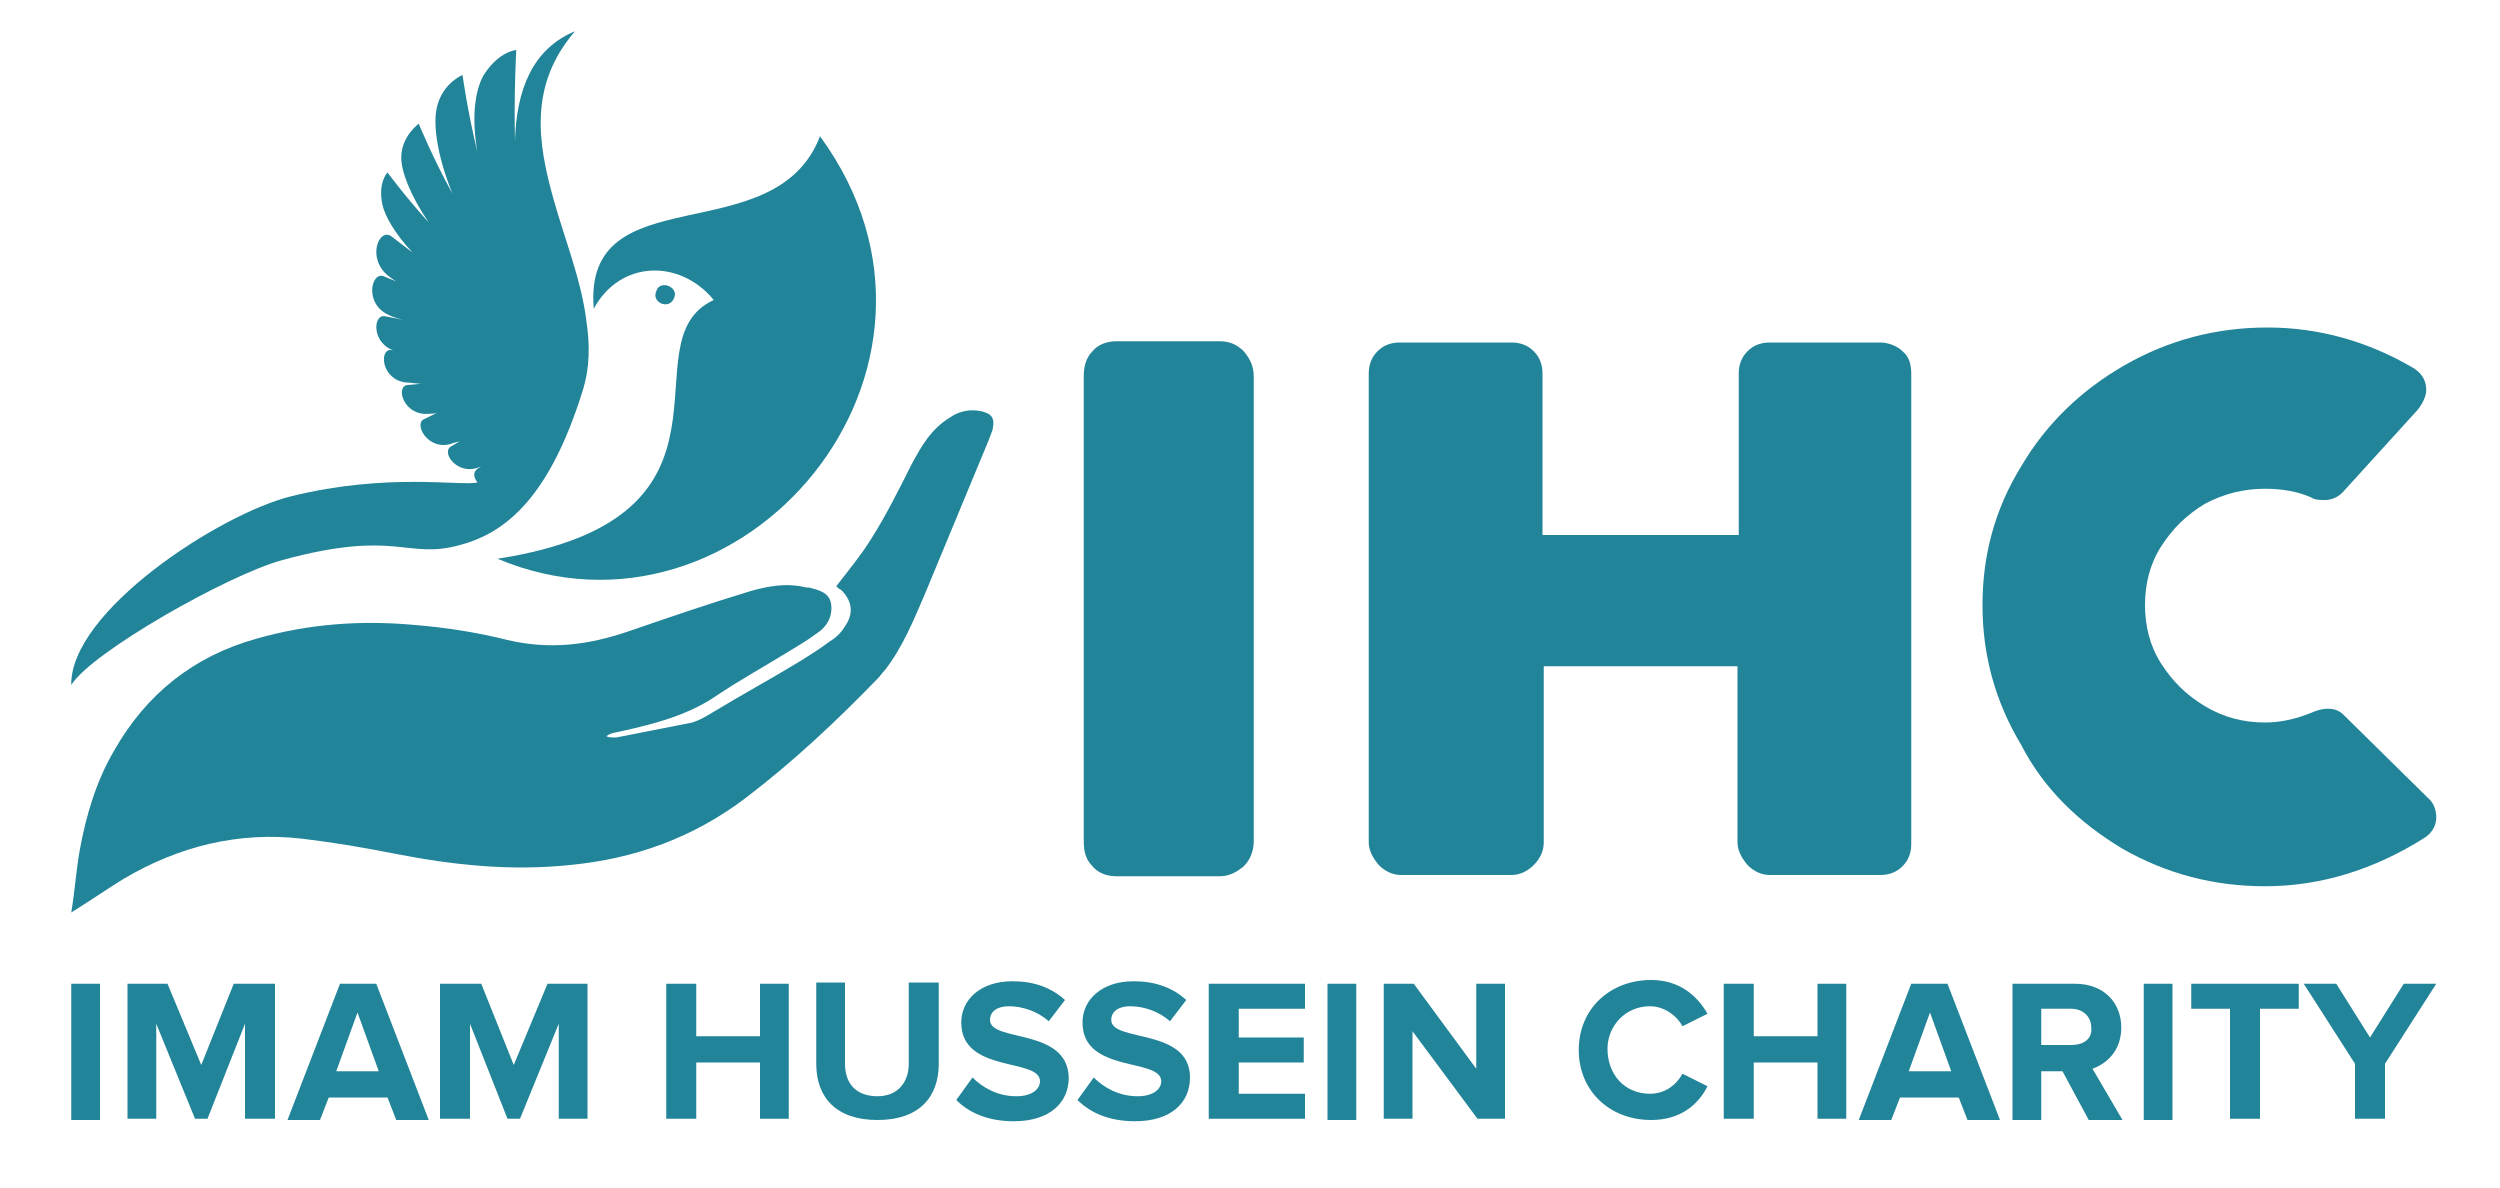
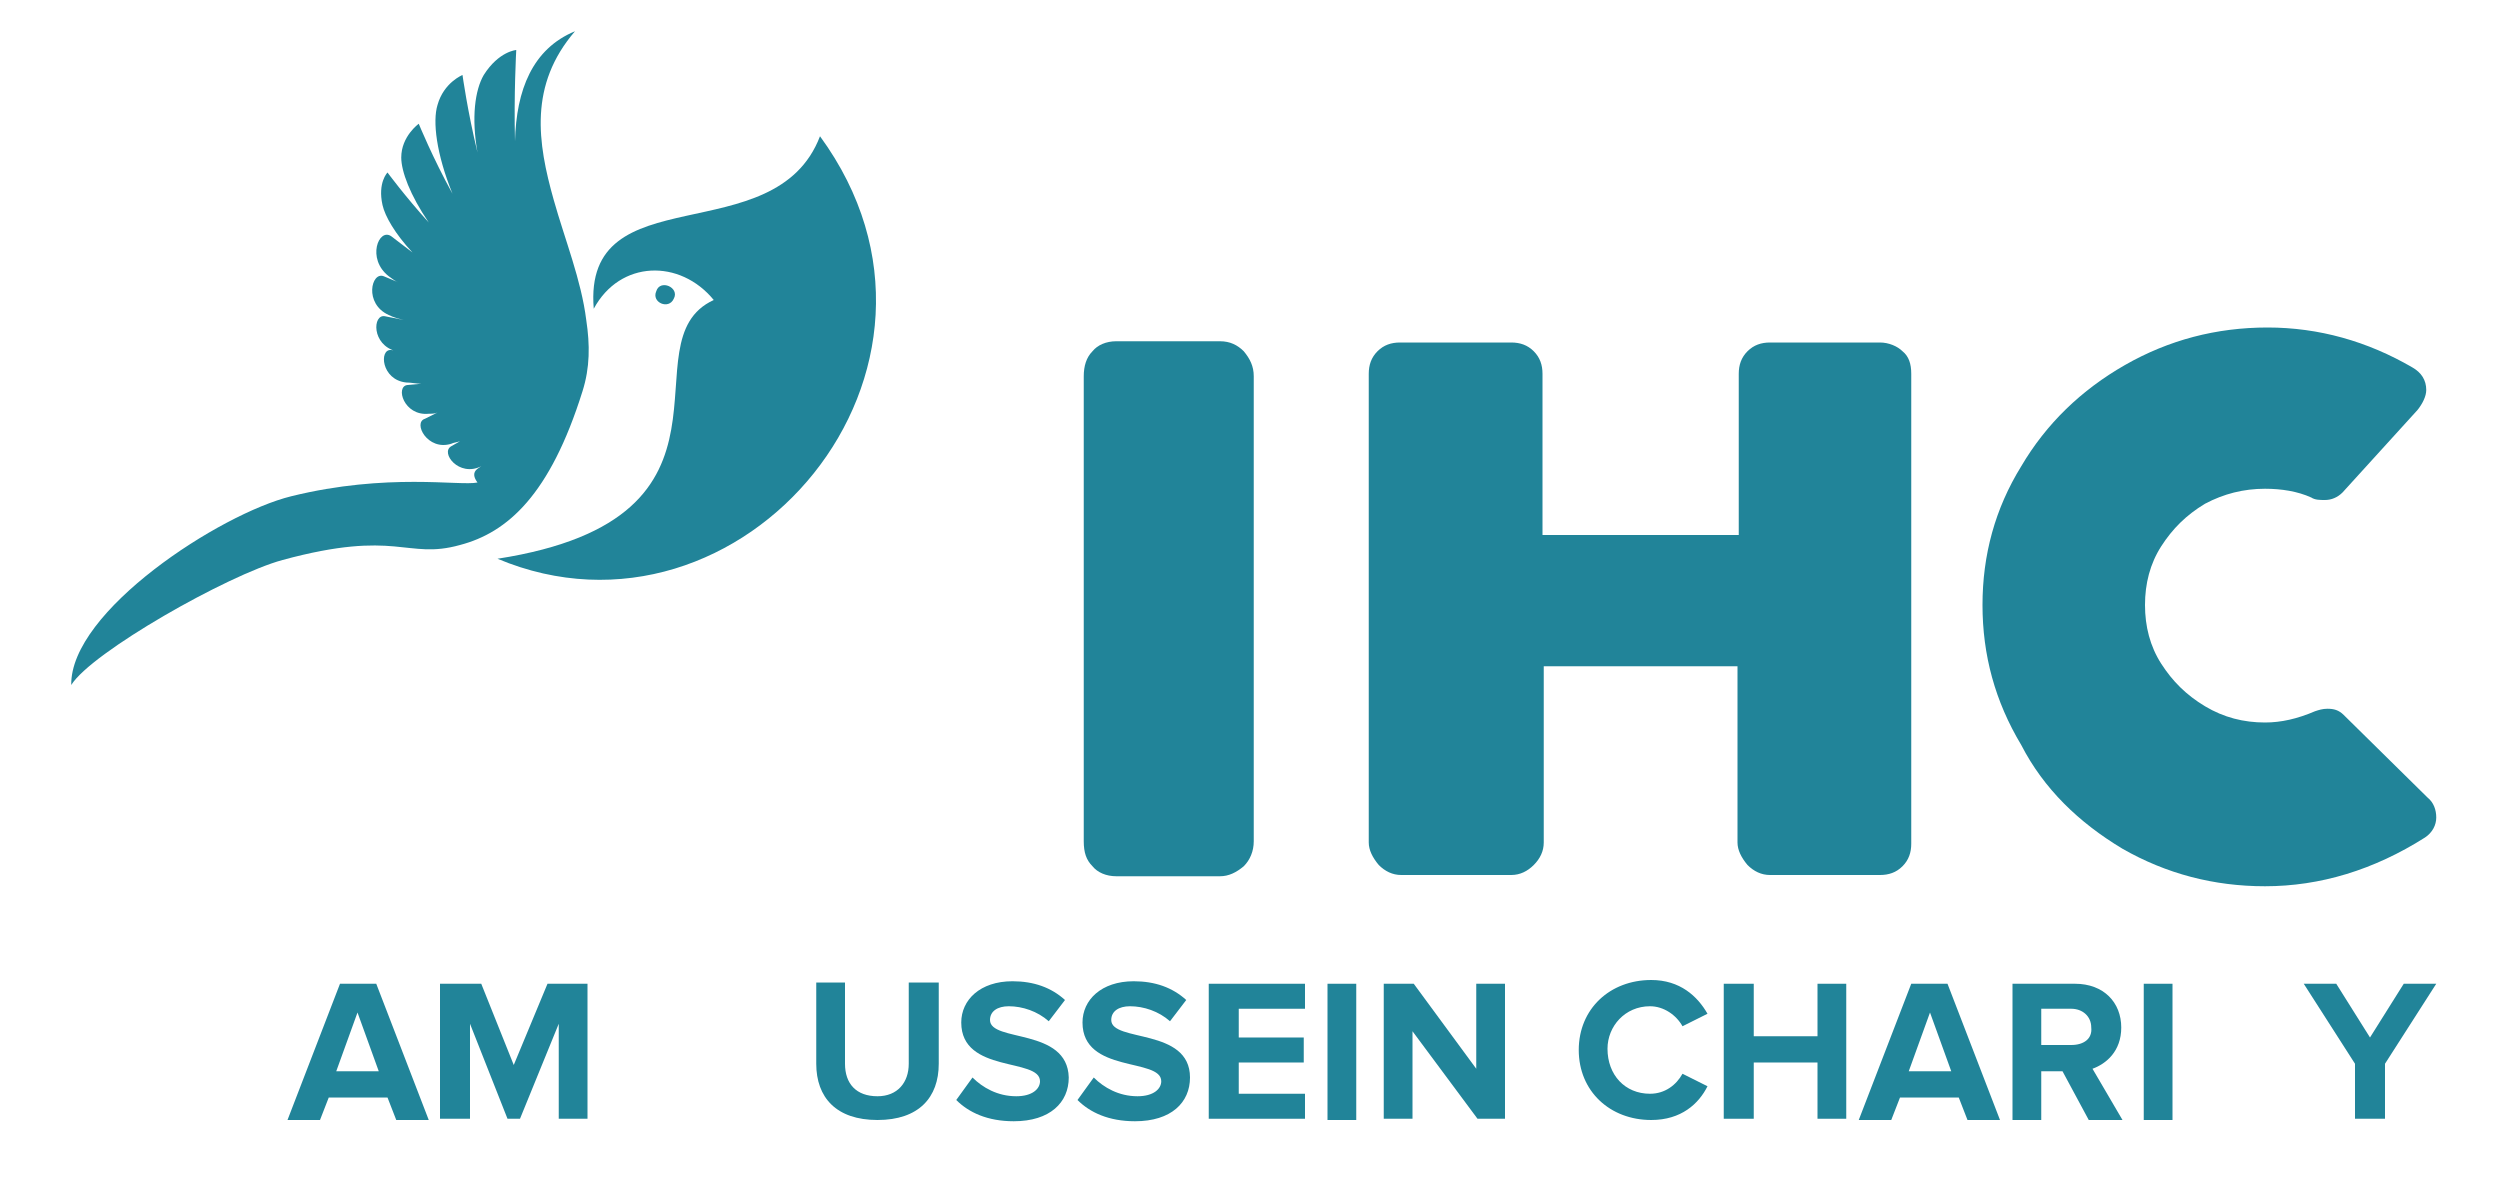
<svg xmlns="http://www.w3.org/2000/svg" version="1.1" id="Layer_1" x="0px" y="0px" viewBox="0 0 200 95" style="enable-background:new 0 0 200 95;" xml:space="preserve">
  <style type="text/css">
	.st0{fill:#218499;}
</style>
  <g>
    <path class="st0" d="M89.3,70.1h8.3c0.7,0,1.3-0.3,1.9-0.8c0.5-0.5,0.8-1.2,0.8-2V30.1c0-0.8-0.3-1.4-0.8-2   c-0.5-0.5-1.1-0.8-1.9-0.8h-8.3c-0.8,0-1.5,0.3-1.9,0.8c-0.5,0.5-0.7,1.2-0.7,2v37.2c0,0.9,0.2,1.5,0.7,2   C87.8,69.8,88.5,70.1,89.3,70.1z" />
    <path class="st0" d="M139,67.4c0,0.6,0.3,1.2,0.8,1.8c0.5,0.5,1.1,0.8,1.8,0.8h8.8c0.7,0,1.3-0.2,1.8-0.7c0.5-0.5,0.7-1.1,0.7-1.8   V29.9c0-0.8-0.2-1.4-0.7-1.8c-0.4-0.4-1.1-0.7-1.8-0.7h-8.8c-0.7,0-1.3,0.2-1.8,0.7c-0.5,0.5-0.7,1.1-0.7,1.8v12.9h-15.7V29.9   c0-0.7-0.2-1.3-0.7-1.8c-0.5-0.5-1.1-0.7-1.8-0.7H112c-0.7,0-1.3,0.2-1.8,0.7c-0.5,0.5-0.7,1.1-0.7,1.8v37.5c0,0.6,0.3,1.2,0.8,1.8   c0.5,0.5,1.1,0.8,1.8,0.8h8.8c0.7,0,1.3-0.3,1.8-0.8c0.5-0.5,0.8-1.1,0.8-1.8V53.3H139V67.4z" />
    <path class="st0" d="M169.8,67.9c3.5,2,7.3,3,11.4,3c4.4,0,8.7-1.3,12.8-3.9c0.6-0.4,0.9-1,0.9-1.6c0-0.6-0.2-1.2-0.7-1.6l-6.7-6.6   c-0.4-0.4-0.8-0.5-1.3-0.5c-0.4,0-0.7,0.1-1,0.2c-1.4,0.6-2.7,0.9-4,0.9c-1.7,0-3.3-0.4-4.8-1.3c-1.5-0.9-2.6-2-3.5-3.4   c-0.9-1.4-1.3-3-1.3-4.7c0-1.7,0.4-3.3,1.3-4.7c0.9-1.4,2-2.5,3.5-3.4c1.5-0.8,3.1-1.2,4.8-1.2c1.3,0,2.6,0.2,3.7,0.7   c0.3,0.2,0.7,0.2,1.1,0.2c0.5,0,1-0.2,1.4-0.6l6-6.6c0.4-0.5,0.7-1.1,0.7-1.6c0-0.8-0.4-1.4-1.1-1.8c-3.6-2.1-7.5-3.2-11.6-3.2   c-4.1,0-7.9,1-11.4,3c-3.5,2-6.3,4.7-8.3,8.1c-2.1,3.4-3.1,7.1-3.1,11.1c0,4,1,7.7,3.1,11.2C163.5,63.1,166.3,65.8,169.8,67.9z" />
-     <path class="st0" d="M24.2,67.1c2.5,0.3,4.9,0.7,7.4,1.2c4.6,0.9,9.2,1.4,14,0.9c5.2-0.5,9.9-2.2,14.1-5.4   c3.8-2.9,7.2-6.1,10.5-9.5c0.2-0.2,0.4-0.5,0.6-0.7c1.4-1.8,2.3-4,3.2-6.1c1.7-4.1,3.4-8.2,5.1-12.3c0.1-0.3,0.2-0.5,0.3-0.8   c0.2-0.9,0-1.3-0.9-1.5c-0.9-0.2-1.8,0-2.5,0.5c-1.5,0.9-2.3,2.3-3.1,3.8c-1,2-2,4-3.2,5.9c-0.8,1.3-1.8,2.5-2.8,3.8   c0.1,0.1,0.2,0.2,0.4,0.3c0.9,0.9,1,1.9,0.3,2.9c-0.3,0.5-0.7,0.9-1.2,1.2c-0.8,0.6-1.6,1.1-2.4,1.6c-2.3,1.4-4.7,2.7-7,4.1   c-0.5,0.3-1,0.6-1.6,0.8c-2,0.4-4.1,0.8-6.1,1.2c-0.3,0-0.6,0-0.8-0.1c0.4-0.3,0.8-0.3,1.2-0.4c2.7-0.6,5.4-1.3,7.7-2.9   c1.8-1.2,3.6-2.2,5.4-3.3c0.8-0.5,1.7-1,2.5-1.6c0.8-0.5,1.3-1.3,1.2-2.3c-0.1-1-1-1.2-1.8-1.4c-0.1,0-0.1,0-0.2,0   c-1.6-0.4-3.1-0.1-4.5,0.3c-3.3,1-6.5,2.1-9.7,3.2c-3.2,1.1-6.3,1.5-9.7,0.7c-2.4-0.6-4.9-1-7.4-1.2c-4.3-0.4-8.5-0.1-12.7,1.1   c-5,1.4-8.8,4.4-11.4,9c-1.4,2.4-2.2,5.1-2.7,7.8C6.1,69.5,6,71.2,5.7,73c1.6-1,2.9-1.9,4.2-2.7C14.3,67.7,19.1,66.5,24.2,67.1z" />
    <path class="st0" d="M22.6,44.8c9.2-2.5,9.9,0,14.2-1.2c3.8-1,7.2-4,9.8-12.3c0.6-1.9,0.6-3.7,0.3-5.7c-0.4-3.2-1.7-6.4-2.6-9.6   c-1.3-4.6-2-9.2,1.7-13.5c-3.4,1.4-4.7,4.7-4.8,8.8C41.1,7.6,41.3,4,41.3,4s-1.4,0.1-2.6,2c-0.7,1.2-1,3.4-0.5,6.2   C37.4,8.9,37,6,37,6s-1.5,0.6-2,2.4c-0.4,1.3-0.1,3.9,1.2,7.1c-1.6-2.9-2.7-5.6-2.7-5.6s-1.4,1-1.4,2.7c0,1.1,0.7,3,2.2,5.2   c-1.9-2.1-3.3-4-3.3-4s-0.8,0.8-0.4,2.6c0.2,0.9,1,2.3,2.4,3.8l-1.7-1.3c-1-0.7-2,1.8-0.2,3.2c0.3,0.2,0.5,0.4,0.8,0.5l-1.2-0.5   c-1-0.4-1.6,2.2,0.4,3.1c0.4,0.2,0.8,0.3,1.2,0.4l-1.5-0.3c-1-0.2-1.1,2.3,0.9,2.8c0.1,0,0.1,0,0.2,0l-0.6-0.1   c-1-0.1-0.8,2.4,1.2,2.6c0.4,0,0.8,0.1,1.2,0.1l-1.1,0.1c-1,0.1-0.3,2.5,1.7,2.3c0.2,0,0.5,0,0.7-0.1L34,33.5c-1,0.3,0.2,2.6,2.1,2   c0.2-0.1,0.4-0.1,0.7-0.2l-0.7,0.4c-0.9,0.5,0.6,2.5,2.4,1.6l-0.3,0.2c-0.4,0.3-0.3,0.7,0,1.1c-1.4,0.3-7.2-0.8-14.9,1.1   c-5.7,1.4-17.7,9.2-17.6,15.1C7.3,52.2,18.2,46,22.6,44.8z" />
    <path class="st0" d="M53.9,23.9c0.5-0.9-1.1-1.6-1.4-0.6C52.1,24.2,53.5,24.8,53.9,23.9z" />
    <path class="st0" d="M57.1,24c-7.2,3.3,3.9,17.4-17.3,20.7c19.5,8.2,39.4-15.2,25.8-33.8c-3.6,9.4-19,3-18.1,13.8   C49.6,20.8,54.4,20.7,57.1,24z" />
-     <rect x="5.7" y="78.7" class="st0" width="2.3" height="10.9" />
-     <polygon class="st0" points="16.1,85.2 13.4,78.7 10.2,78.7 10.2,89.5 12.5,89.5 12.5,81.9 15.6,89.5 16.6,89.5 19.6,81.9    19.6,89.5 22,89.5 22,78.7 18.7,78.7  " />
    <path class="st0" d="M27.2,78.7l-4.2,10.9h2.6l0.7-1.8h4.7l0.7,1.8h2.6l-4.2-10.9H27.2z M26.9,85.7l1.7-4.7l1.7,4.7H26.9z" />
    <polygon class="st0" points="41.1,85.2 38.5,78.7 35.2,78.7 35.2,89.5 37.6,89.5 37.6,81.9 40.6,89.5 41.6,89.5 44.7,81.9    44.7,89.5 47,89.5 47,78.7 43.8,78.7  " />
-     <polygon class="st0" points="60.8,82.9 55.7,82.9 55.7,78.7 53.3,78.7 53.3,89.5 55.7,89.5 55.7,85 60.8,85 60.8,89.5 63.1,89.5    63.1,78.7 60.8,78.7  " />
    <path class="st0" d="M72.7,85.1c0,1.5-0.9,2.6-2.5,2.6c-1.7,0-2.6-1-2.6-2.6v-6.5h-2.3v6.5c0,2.7,1.6,4.5,4.9,4.5   c3.3,0,4.9-1.8,4.9-4.5v-6.5h-2.4V85.1z" />
    <path class="st0" d="M79.2,81.6c0-0.7,0.6-1.1,1.5-1.1c1.1,0,2.3,0.4,3.2,1.2l1.3-1.7c-1.1-1-2.5-1.5-4.2-1.5   c-2.6,0-4.1,1.5-4.1,3.3c0,4.1,6.3,2.8,6.3,4.7c0,0.6-0.6,1.2-1.9,1.2c-1.5,0-2.7-0.7-3.5-1.5L76.5,88c1,1,2.5,1.7,4.6,1.7   c2.9,0,4.4-1.5,4.4-3.5C85.4,82.2,79.2,83.4,79.2,81.6z" />
    <path class="st0" d="M88.9,81.6c0-0.7,0.6-1.1,1.5-1.1c1.1,0,2.3,0.4,3.2,1.2l1.3-1.7c-1.1-1-2.5-1.5-4.2-1.5   c-2.6,0-4.1,1.5-4.1,3.3c0,4.1,6.3,2.8,6.3,4.7c0,0.6-0.6,1.2-1.9,1.2c-1.5,0-2.7-0.7-3.5-1.5L86.2,88c1,1,2.5,1.7,4.6,1.7   c2.9,0,4.4-1.5,4.4-3.5C95.2,82.2,88.9,83.4,88.9,81.6z" />
    <polygon class="st0" points="96.7,89.5 104.4,89.5 104.4,87.5 99.1,87.5 99.1,85 104.3,85 104.3,83 99.1,83 99.1,80.7 104.4,80.7    104.4,78.7 96.7,78.7  " />
    <rect x="106.2" y="78.7" class="st0" width="2.3" height="10.9" />
    <polygon class="st0" points="118.1,85.5 113.1,78.7 110.7,78.7 110.7,89.5 113,89.5 113,82.5 118.2,89.5 120.4,89.5 120.4,78.7    118.1,78.7  " />
    <path class="st0" d="M132,80.5c1.1,0,2.1,0.7,2.6,1.6l2-1c-0.8-1.4-2.2-2.7-4.5-2.7c-3.3,0-5.8,2.3-5.8,5.6c0,3.3,2.5,5.6,5.8,5.6   c2.4,0,3.8-1.3,4.5-2.7l-2-1c-0.5,0.9-1.4,1.6-2.6,1.6c-2,0-3.4-1.5-3.4-3.6C128.6,82.1,130,80.5,132,80.5z" />
    <polygon class="st0" points="145.4,82.9 140.3,82.9 140.3,78.7 137.9,78.7 137.9,89.5 140.3,89.5 140.3,85 145.4,85 145.4,89.5    147.7,89.5 147.7,78.7 145.4,78.7  " />
    <path class="st0" d="M152.9,78.7l-4.2,10.9h2.6l0.7-1.8h4.7l0.7,1.8h2.6l-4.2-10.9H152.9z M152.7,85.7l1.7-4.7l1.7,4.7H152.7z" />
    <path class="st0" d="M169.7,82.2c0-2-1.4-3.5-3.7-3.5H161v10.9h2.3v-3.9h1.7l2.1,3.9h2.7l-2.4-4.1   C168.5,85.1,169.7,84.1,169.7,82.2z M165.7,83.6h-2.4v-2.9h2.4c0.9,0,1.6,0.6,1.6,1.5C167.4,83.1,166.7,83.6,165.7,83.6z" />
    <rect x="171.5" y="78.7" class="st0" width="2.3" height="10.9" />
-     <polygon class="st0" points="175.3,80.7 178.4,80.7 178.4,89.5 180.8,89.5 180.8,80.7 183.9,80.7 183.9,78.7 175.3,78.7  " />
    <polygon class="st0" points="189.6,83 186.9,78.7 184.3,78.7 188.4,85.1 188.4,89.5 190.8,89.5 190.8,85.1 194.9,78.7 192.3,78.7     " />
  </g>
</svg>